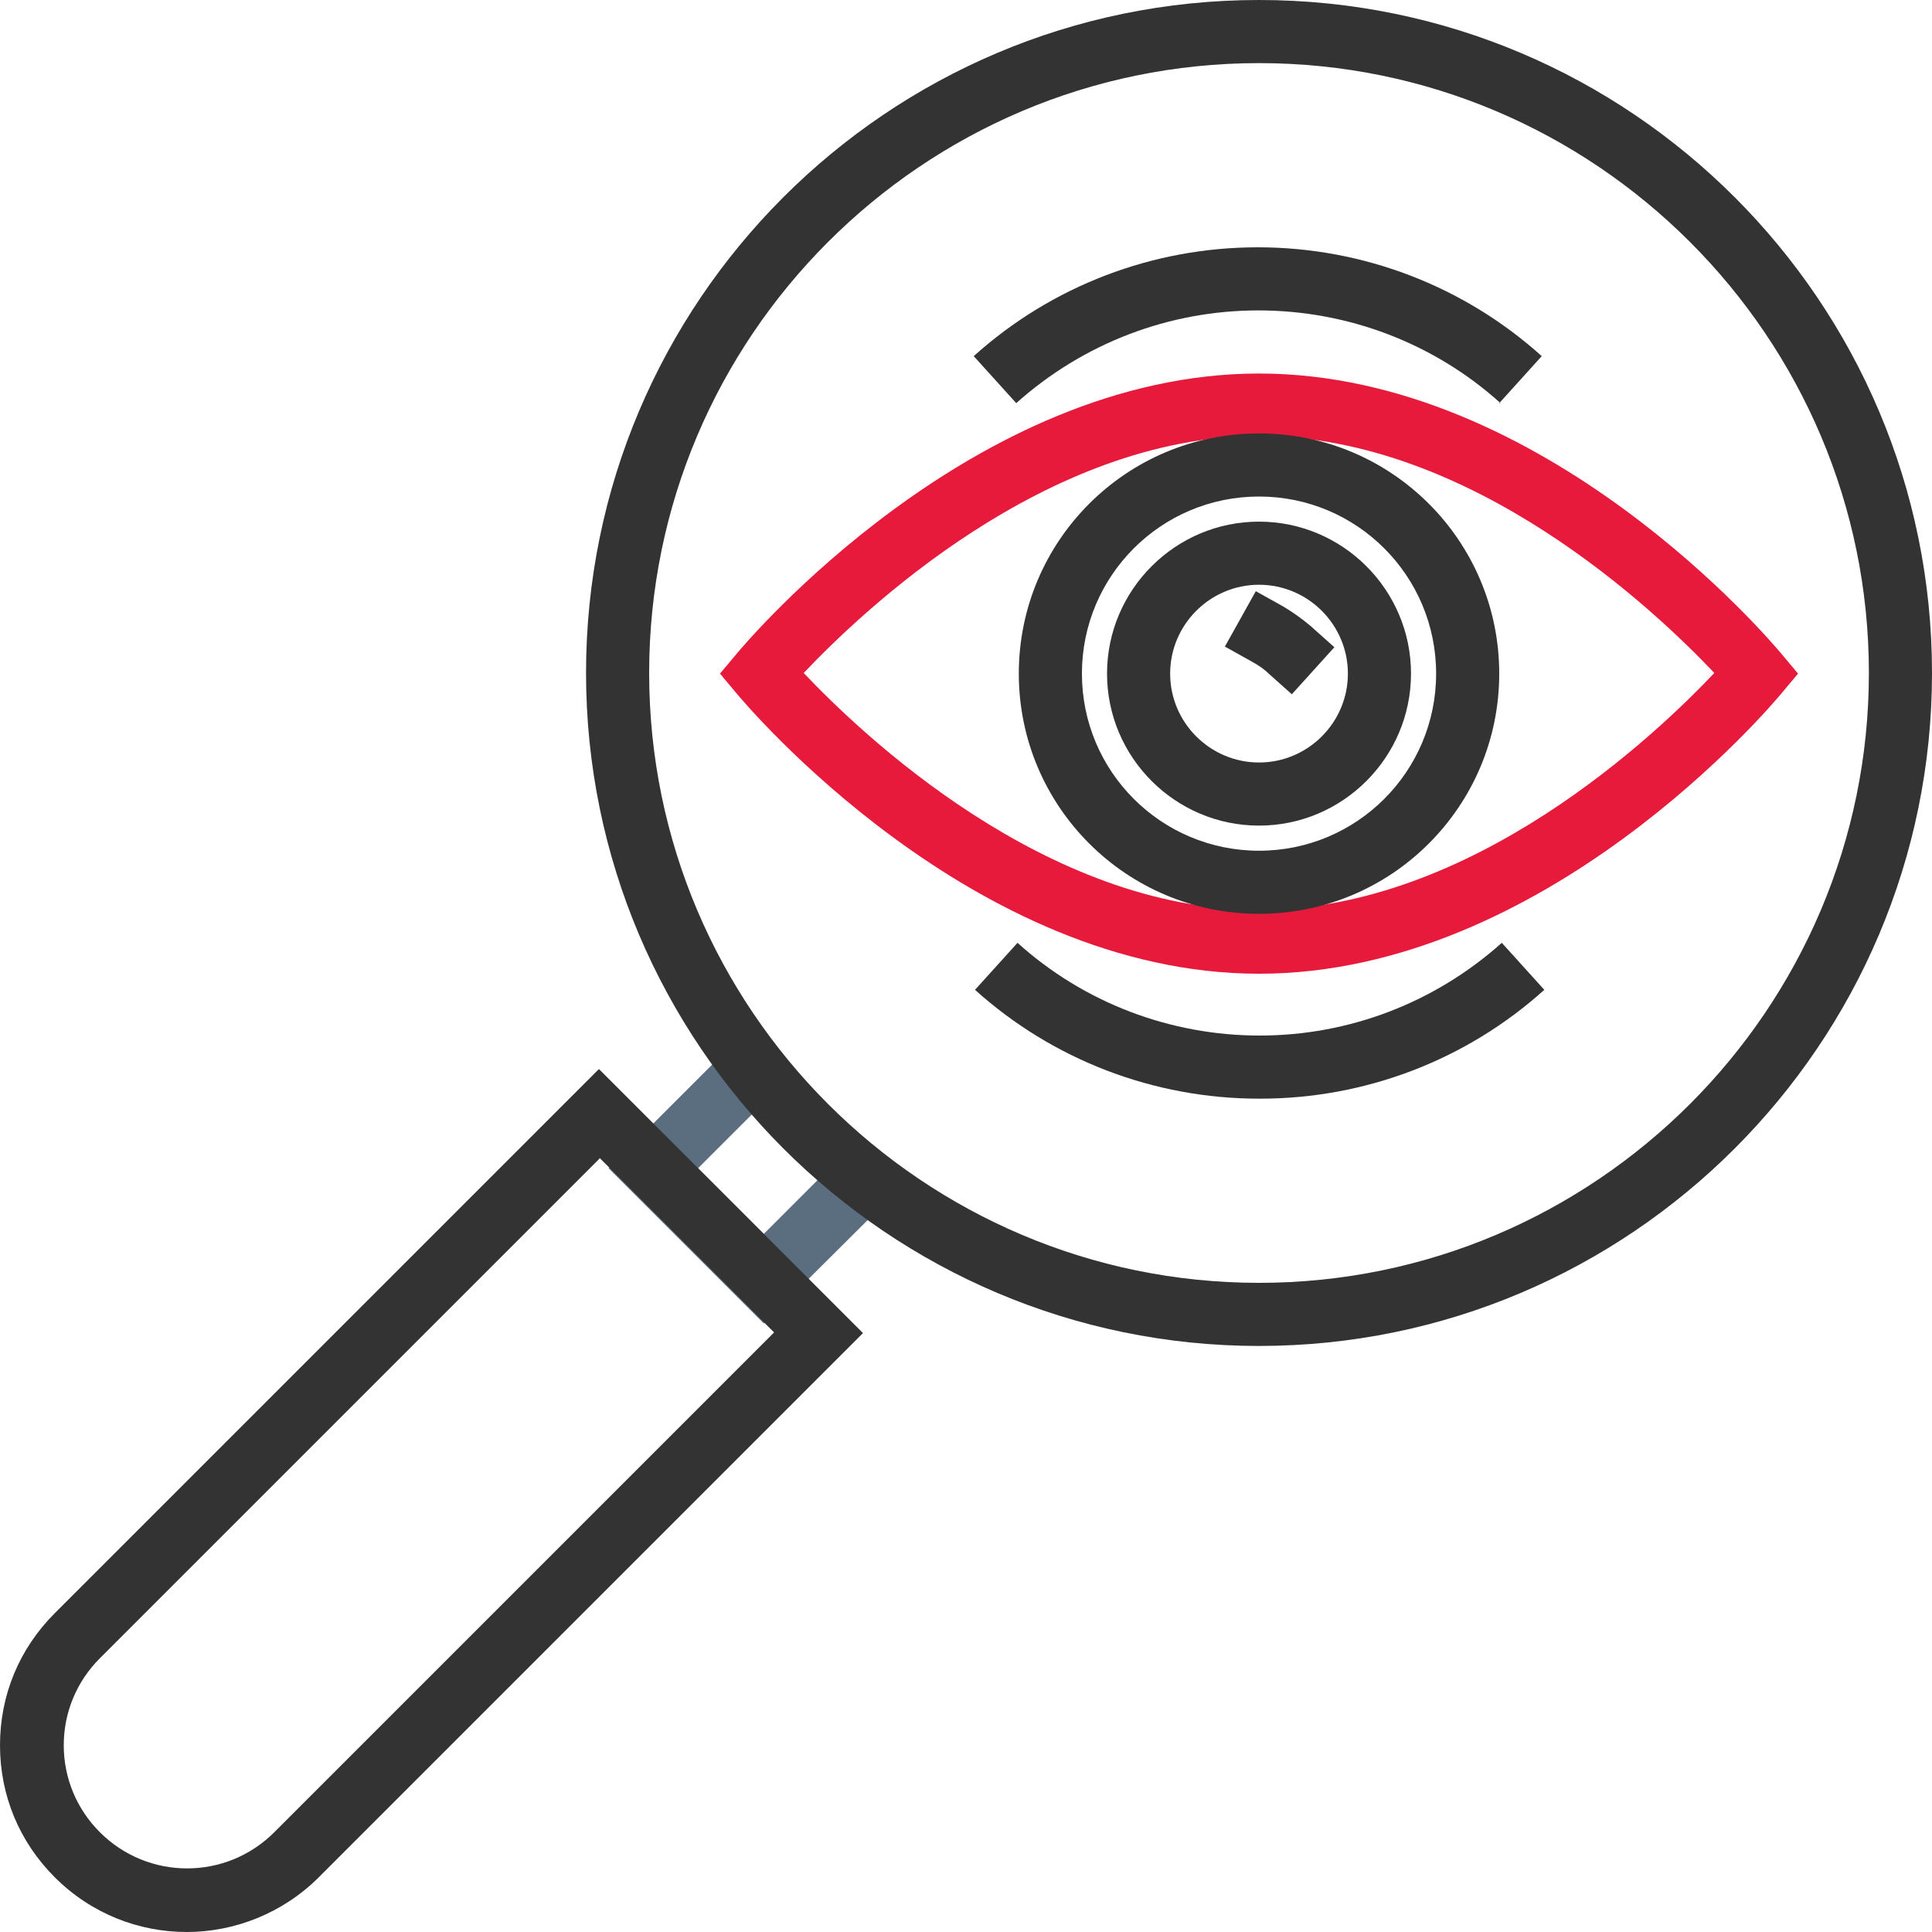
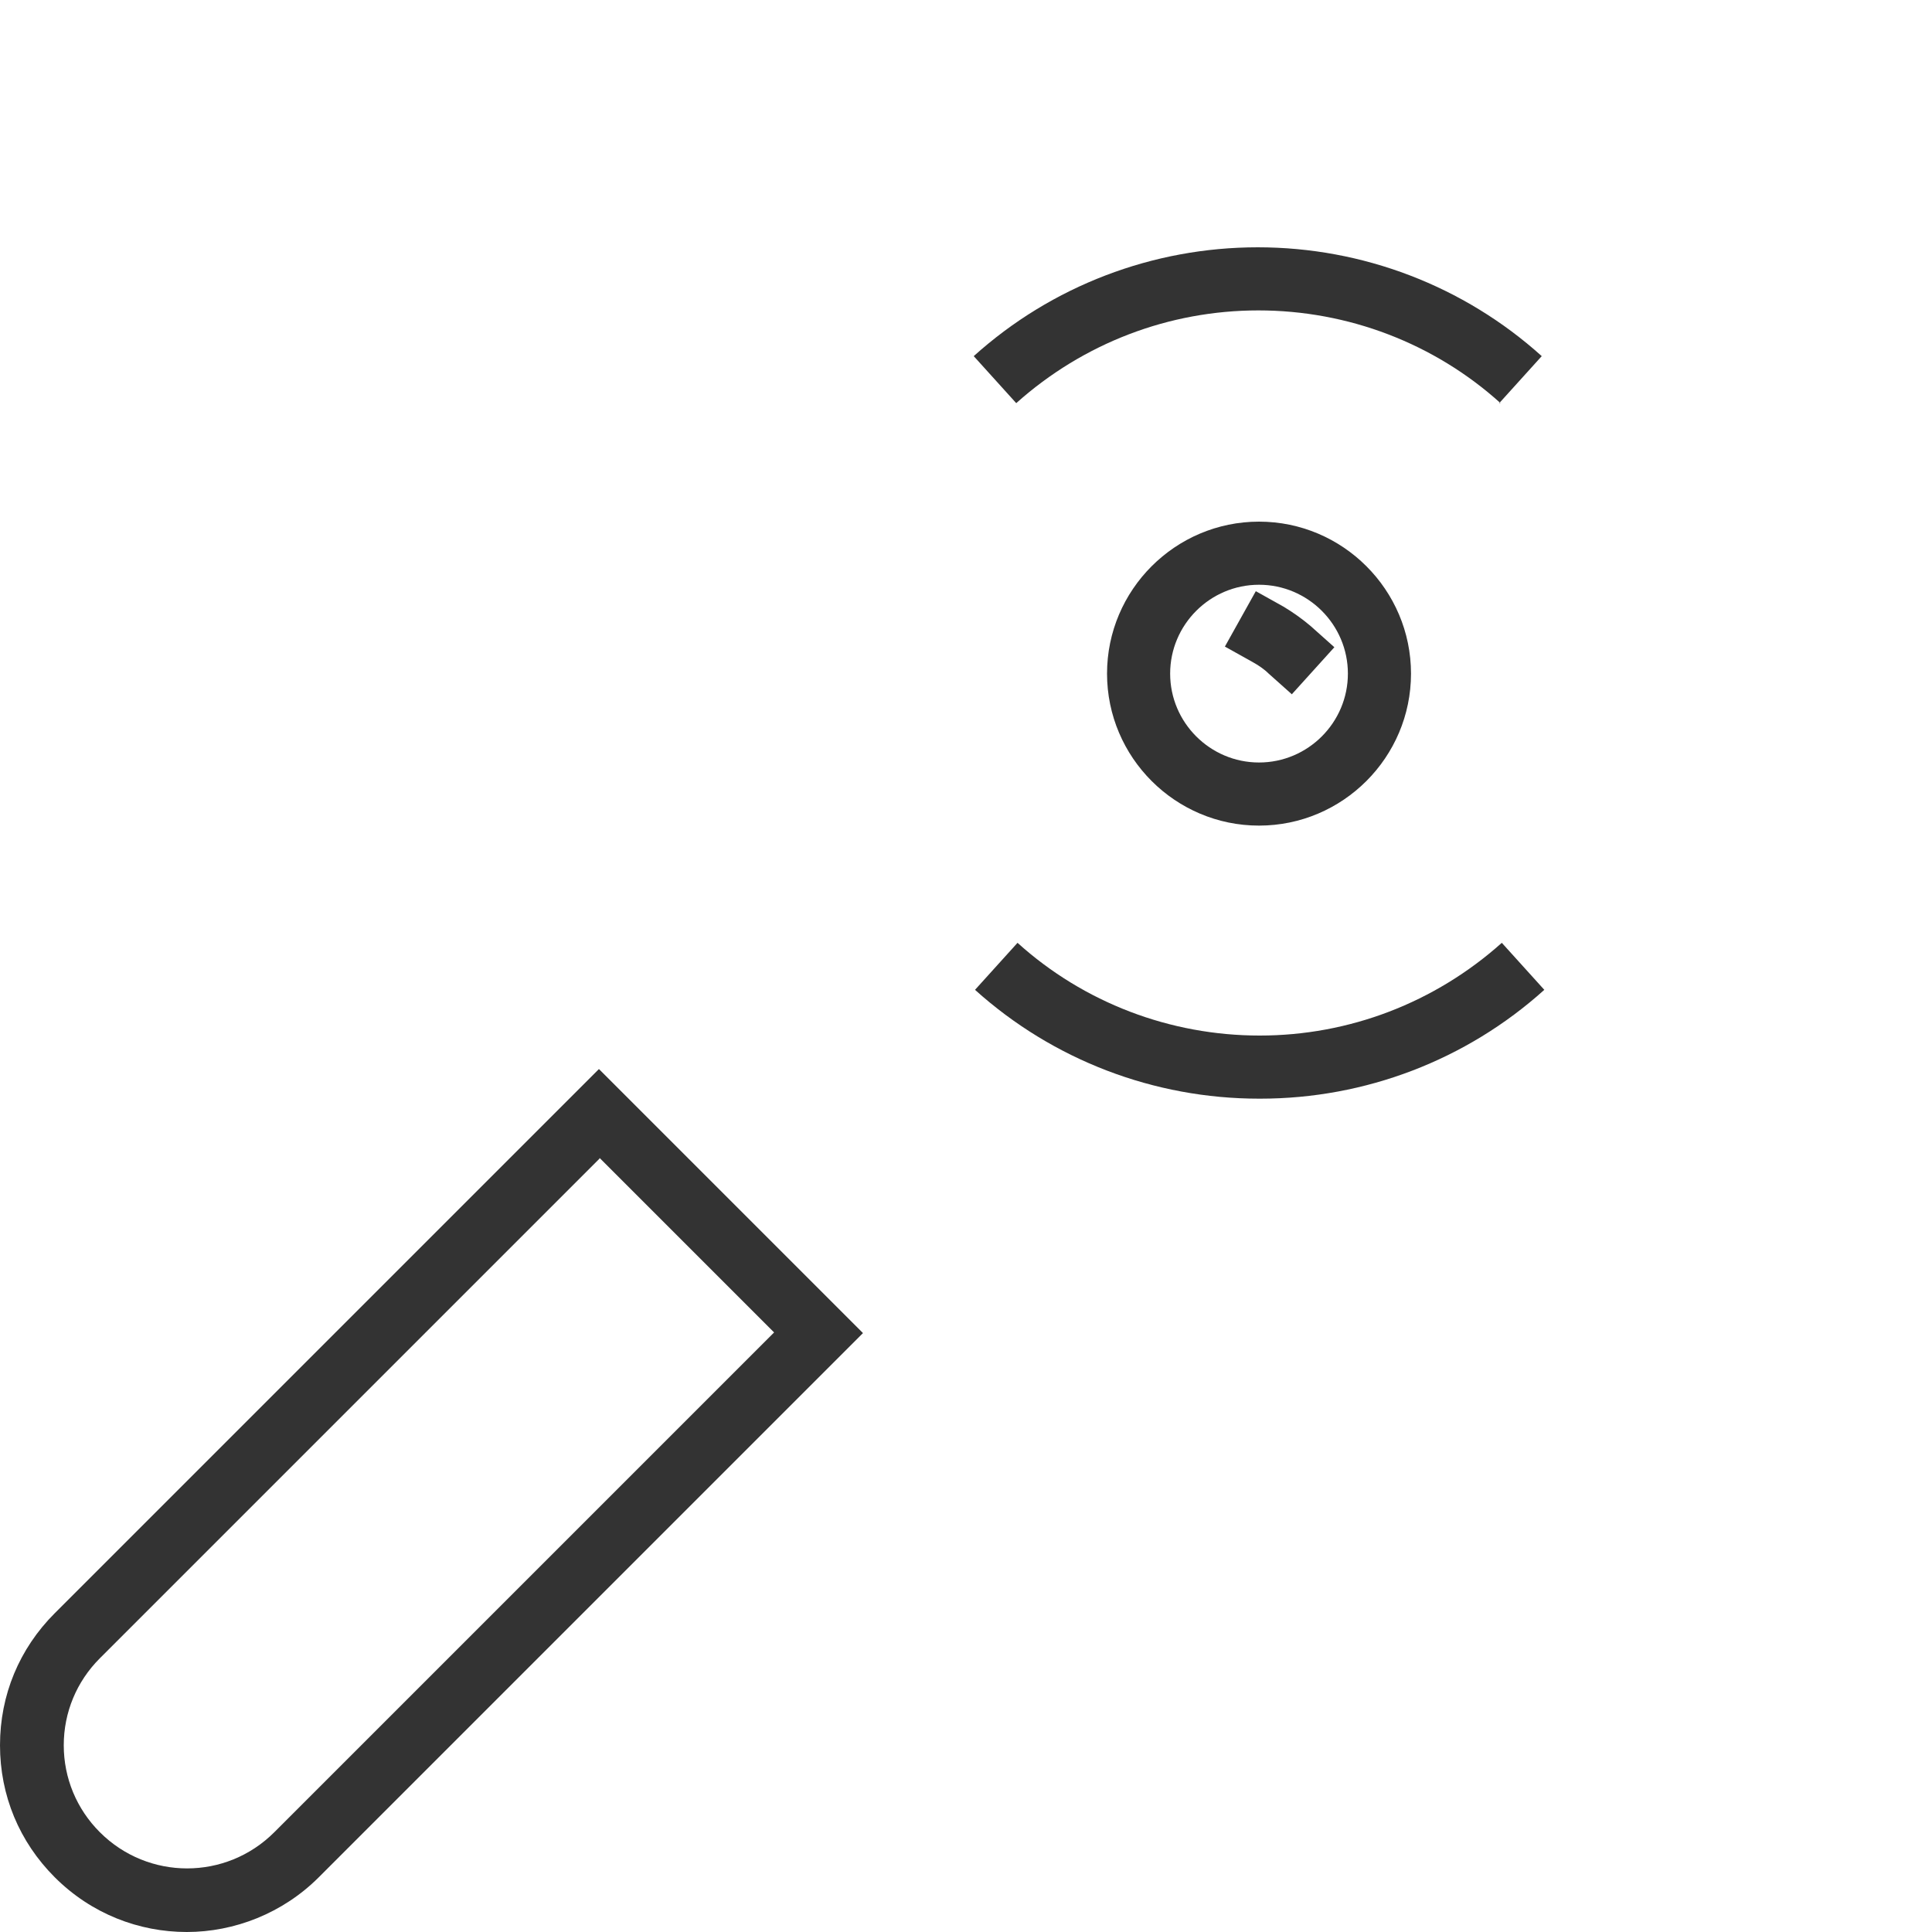
<svg xmlns="http://www.w3.org/2000/svg" id="Layer_1" viewBox="0 0 30 30">
  <defs>
    <style>.cls-1{fill:#333;}.cls-2{fill:#e81a3b;}.cls-3{fill:#5b6e7f;}</style>
  </defs>
-   <polygon class="cls-3" points="11.86 20.55 9.45 18.14 11.25 16.34 11.95 17.03 10.84 18.14 11.86 19.16 12.97 18.05 13.67 18.75 11.86 20.55" />
  <path class="cls-1" d="m2.9,30c-.74,0-1.48-.28-2.05-.85h0s0,0,0,0c-.55-.55-.85-1.27-.85-2.05s.3-1.5.85-2.05l8.45-8.45,4.1,4.1-8.45,8.45c-.56.56-1.31.85-2.05.85Zm6.41-12.01l-7.76,7.76c-.36.36-.56.84-.56,1.35s.2.99.56,1.35h0c.75.75,1.96.75,2.71,0l7.76-7.76-2.71-2.71Z" />
-   <path class="cls-1" d="m19.55,20.9c-5.76,0-10.45-4.69-10.45-10.45S13.78,0,19.55,0s10.45,4.69,10.45,10.45-4.69,10.45-10.45,10.45Zm0-19.92c-5.22,0-9.47,4.25-9.47,9.47s4.25,9.47,9.47,9.47,9.47-4.25,9.47-9.47S24.77.98,19.55.98Z" />
-   <path class="cls-2" d="m19.55,15.12c-4.45,0-7.96-4.17-8.11-4.35l-.26-.31.26-.31c.15-.18,3.66-4.35,8.11-4.35s7.96,4.17,8.11,4.35l.26.31-.26.31c-.15.18-3.66,4.35-8.11,4.35Zm-7.07-4.67c.89.94,3.75,3.68,7.07,3.68s6.18-2.74,7.07-3.68c-.89-.94-3.75-3.68-7.07-3.68s-6.18,2.74-7.07,3.68Z" />
-   <path class="cls-1" d="m19.55,14.19c-2.06,0-3.73-1.67-3.73-3.73s1.67-3.73,3.73-3.73,3.73,1.67,3.73,3.73-1.67,3.73-3.73,3.73Zm0-6.48c-1.52,0-2.75,1.23-2.75,2.75s1.23,2.75,2.75,2.75,2.75-1.23,2.75-2.75-1.23-2.75-2.75-2.75Z" />
  <path class="cls-1" d="m19.55,12.82c-1.3,0-2.36-1.06-2.36-2.36s1.06-2.36,2.36-2.36,2.36,1.06,2.36,2.36-1.06,2.36-2.36,2.36Zm0-3.74c-.76,0-1.38.62-1.38,1.38s.62,1.38,1.38,1.38,1.38-.62,1.38-1.38-.62-1.38-1.38-1.38Z" />
  <path class="cls-1" d="m20.07,10.79l-.37-.33c-.07-.07-.16-.13-.25-.18l-.43-.24.48-.86.43.24c.15.09.29.19.42.3l.37.33-.66.73Z" />
  <path class="cls-1" d="m19.55,17.06c-1.63,0-3.2-.6-4.41-1.69l.66-.73c1.03.93,2.37,1.44,3.76,1.44s2.72-.51,3.76-1.44l.66.73c-1.21,1.09-2.78,1.69-4.41,1.69Z" />
  <path class="cls-1" d="m23.3,6.26c-1.03-.93-2.37-1.44-3.76-1.44s-2.72.51-3.76,1.44l-.66-.73c1.21-1.09,2.78-1.69,4.41-1.69s3.2.6,4.41,1.69l-.66.73Z" />
</svg>